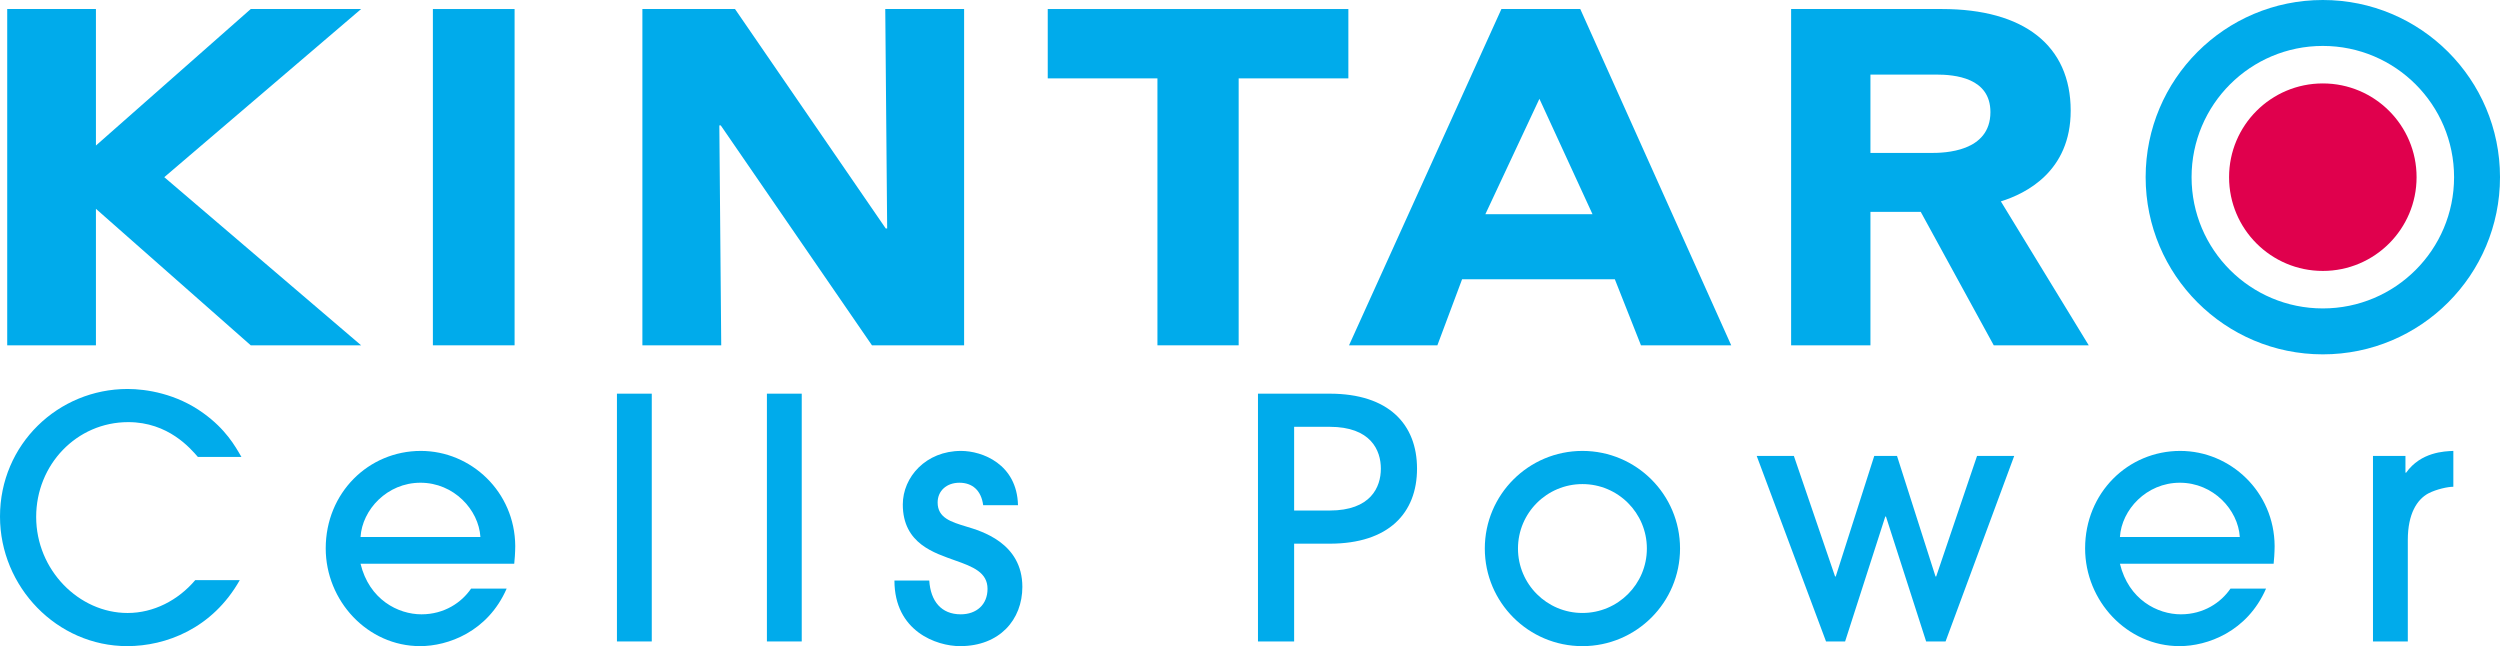
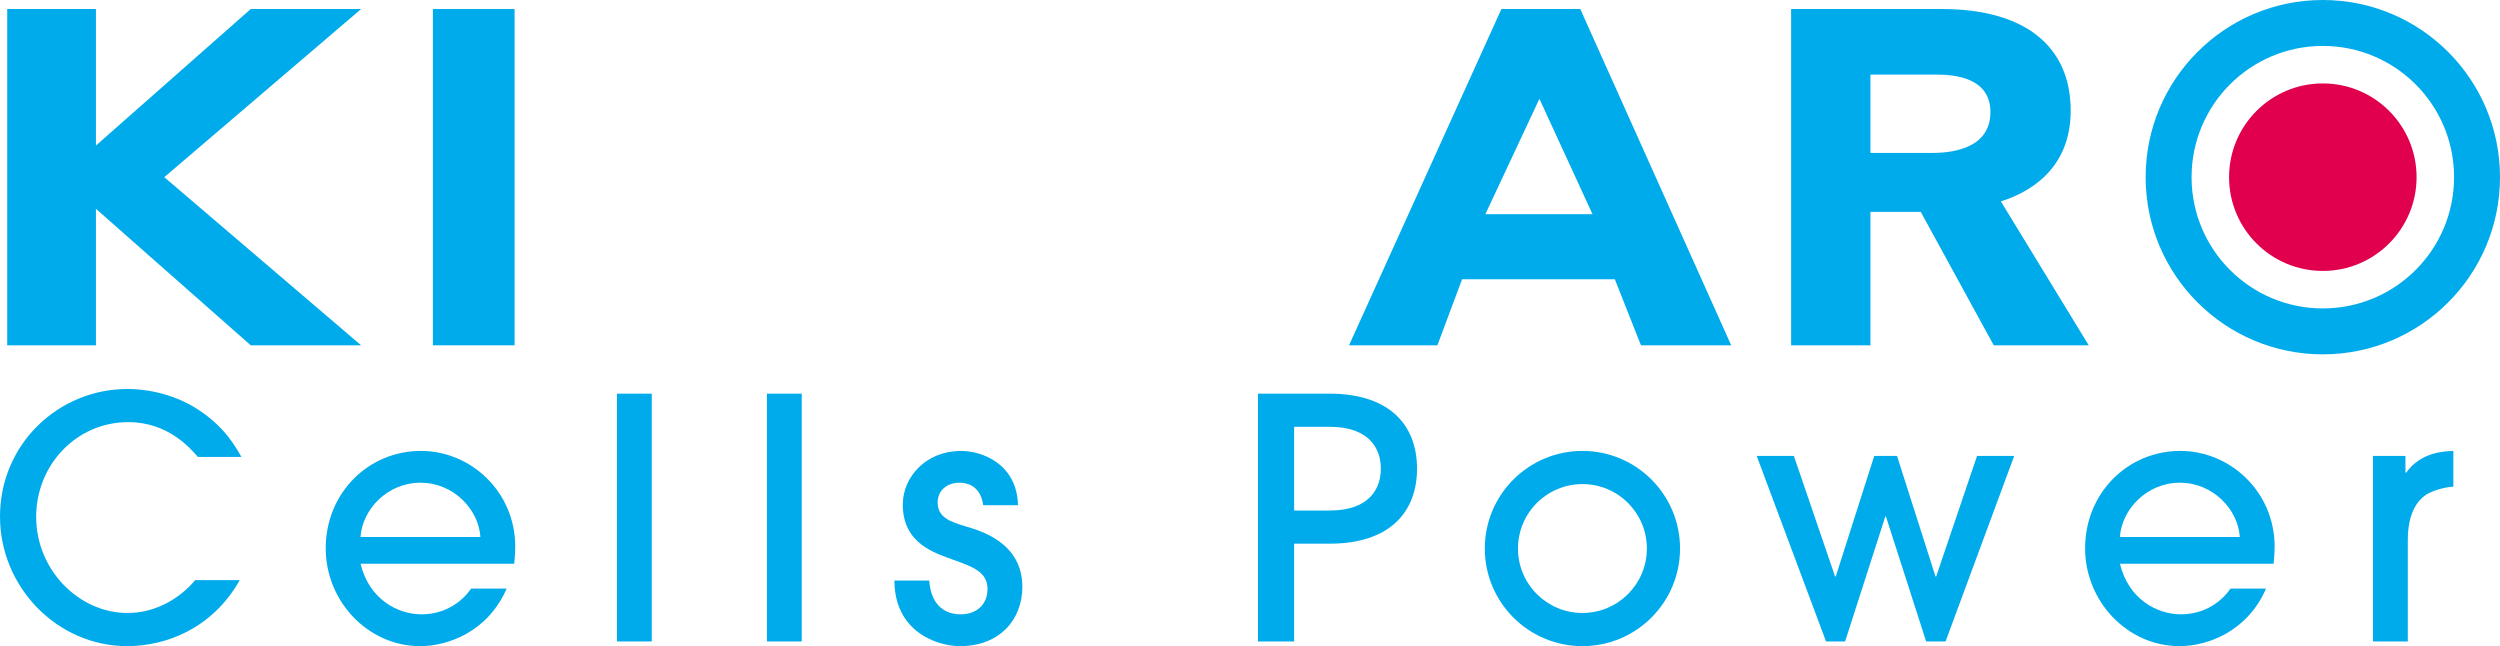
<svg xmlns="http://www.w3.org/2000/svg" version="1.1" id="Layer_1" x="0px" y="0px" width="680.315" height="175.831" viewBox="0 0 680.315 175.831" enable-background="new 0 0 680.315 175.831" xml:space="preserve">
  <path fill="#00ABEB" d="M53.852,124.348c-2.004-2.277-8.018-9.477-18.954-9.477c-14.032,0-25.055,11.572-25.055,25.787  c0,14.488,11.663,26.152,24.873,26.152c7.107,0,13.758-3.463,18.405-8.932h12.12c-7.47,13.213-20.138,17.951-30.617,17.951  C15.491,175.831,0,159.704,0,140.567c0-19.682,15.853-34.716,34.716-34.716c5.104,0,13.304,1.276,20.595,6.56  c6.102,4.377,8.654,8.932,10.387,11.938H53.852z" />
  <rect x="167.886" y="107.127" fill="#00ABEB" width="9.477" height="67.428" />
  <rect x="208.696" y="107.127" fill="#00ABEB" width="9.477" height="67.428" />
  <path fill="#00ABEB" d="M267.549,137.469c-0.549-4.102-3.009-6.105-6.472-6.105c-3.462,0-5.923,2.188-5.923,5.375  c0,4.193,3.646,5.287,7.839,6.563c3.916,1.186,15.217,4.373,15.217,16.402c0,8.928-6.197,16.127-16.95,16.127  c-6.376,0-17.86-4.01-17.86-17.861h9.477c0.365,5.65,3.283,9.203,8.566,9.203c4.281,0,7.291-2.639,7.291-6.924  c0-4.465-3.92-6.016-8.841-7.744c-5.466-2.004-14.215-4.465-14.215-15.217c0-7.475,6.288-14.582,15.857-14.582  c5.74,0,15.217,3.555,15.491,14.764H267.549z" />
  <path fill="#00ABEB" d="M352.166,174.555h-9.839v-67.428h19.499c16.127,0,23.783,8.383,23.783,20.408  c0,12.029-7.656,20.414-23.783,20.414h-9.66V174.555z M352.166,138.928h9.66c11.21,0,13.941-6.379,13.941-11.393  c0-5.01-2.731-11.389-13.941-11.389h-9.66V138.928z" />
  <polygon fill="#00ABEB" points="529.438,174.555 524.151,174.555 513.22,140.567 513.036,140.567 502.102,174.555 496.909,174.555   478.047,124.073 488.16,124.073 499.37,156.877 499.554,156.877 510.031,124.073 516.226,124.073 526.703,156.877 526.887,156.877   538.004,124.073 548.117,124.073 " />
  <path fill="#00ABEB" d="M645.75,174.555v-50.482h8.837v4.557h0.184c4.011-5.648,10.478-5.832,12.848-5.924v9.752  c-1.459,0-4.556,0.641-6.834,1.824c-3.009,1.639-5.557,5.465-5.557,12.664v27.609H645.75z" />
  <path fill="#00ABEB" d="M430.619,122.706c-14.67,0-26.563,11.893-26.563,26.563s11.894,26.563,26.563,26.563  s26.563-11.893,26.563-26.563S445.289,122.706,430.619,122.706 M430.619,166.805c-9.686,0-17.537-7.852-17.537-17.537  c0-9.684,7.852-17.535,17.537-17.535c9.685,0,17.537,7.852,17.537,17.535C448.156,158.954,440.304,166.805,430.619,166.805" />
  <path fill="#00ABEB" d="M128.191,160.182c-2.578,3.773-7.279,6.99-13.494,6.99c-6.38,0-14.215-4.008-16.584-13.758h41.823  c0.091-0.637,0.274-3.188,0.274-4.83c-0.091-14.76-12.029-25.879-25.696-25.879c-14.214,0-25.878,11.395-25.878,26.52  c0,14.303,11.389,26.605,25.696,26.605c7.511,0,18.392-3.861,23.539-15.648H128.191z M114.423,131.364  c9.112,0,15.853,7.383,16.31,14.76h-32.62C98.566,138.747,105.312,131.364,114.423,131.364" />
  <path fill="#00ABEB" d="M606.966,160.182c-2.578,3.773-7.279,6.99-13.494,6.99c-6.38,0-14.215-4.008-16.584-13.758h41.823  c0.091-0.637,0.273-3.188,0.273-4.83c-0.091-14.76-12.029-25.879-25.696-25.879c-14.214,0-25.878,11.395-25.878,26.52  c0,14.303,11.39,26.605,25.696,26.605c7.511,0,18.392-3.861,23.539-15.648H606.966z M593.197,131.364  c9.112,0,15.854,7.383,16.311,14.76h-32.62C577.341,138.747,584.086,131.364,593.197,131.364" />
  <path fill="#00ABEB" d="M446.551,93.971l-7.109-17.967H397.87l-6.722,17.967h-24.042l41.468-91.515h21.456l41.079,91.515H446.551z   M418.914,26.886l-14.711,31.41h29.163L418.914,26.886z" />
  <rect x="117.8" y="2.457" fill="#00ABEB" width="22.232" height="91.513" />
-   <polygon fill="#00ABEB" points="237.284,93.97 196.137,34.124 195.749,34.124 196.266,93.97 174.81,93.97 174.81,2.457   200.015,2.457 241.032,62.173 241.42,62.173 240.903,2.457 262.359,2.457 262.359,93.97 " />
-   <polygon fill="#00ABEB" points="337.072,21.328 337.072,93.97 314.969,93.97 314.969,21.328 285.118,21.328 285.118,2.457   366.925,2.457 366.925,21.328 " />
  <polygon fill="#00ABEB" points="98.269,2.457 68.233,2.457 26.105,39.604 26.105,2.457 1.963,2.457 1.963,93.971 26.105,93.971   26.105,56.823 68.233,93.969 98.269,93.969 44.704,48.213 " />
  <path fill="#00ABEB" d="M568.4,93.969L544.485,54.8c6.811-2.112,19.008-8.142,19.004-24.683  c-0.003-17.719-12.704-27.661-35.029-27.661h-41.051v91.515h21.587V57.656h13.689l19.865,36.313H568.4z M508.995,41.622V20.294  h17.841c5.104,0,14.811,0.832,14.811,10.209c0,10.896-12.587,11.118-16.108,11.118H508.995z" />
  <path fill="#00ABEB" d="M632.102,0c-26.629,0-48.216,21.587-48.216,48.215s21.587,48.213,48.216,48.213  c26.628,0,48.214-21.585,48.214-48.213S658.729,0,632.102,0 M632.102,83.931c-19.727,0-35.718-15.991-35.718-35.716  c0-19.726,15.991-35.717,35.718-35.717c19.726,0,35.716,15.991,35.716,35.717C667.817,67.94,651.827,83.931,632.102,83.931" />
  <path fill="#E0004D" d="M632.102,73.727c-14.09,0-25.513-11.422-25.513-25.512c0-14.09,11.423-25.512,25.513-25.512  s25.512,11.422,25.512,25.512C657.613,62.305,646.191,73.727,632.102,73.727" />
</svg>